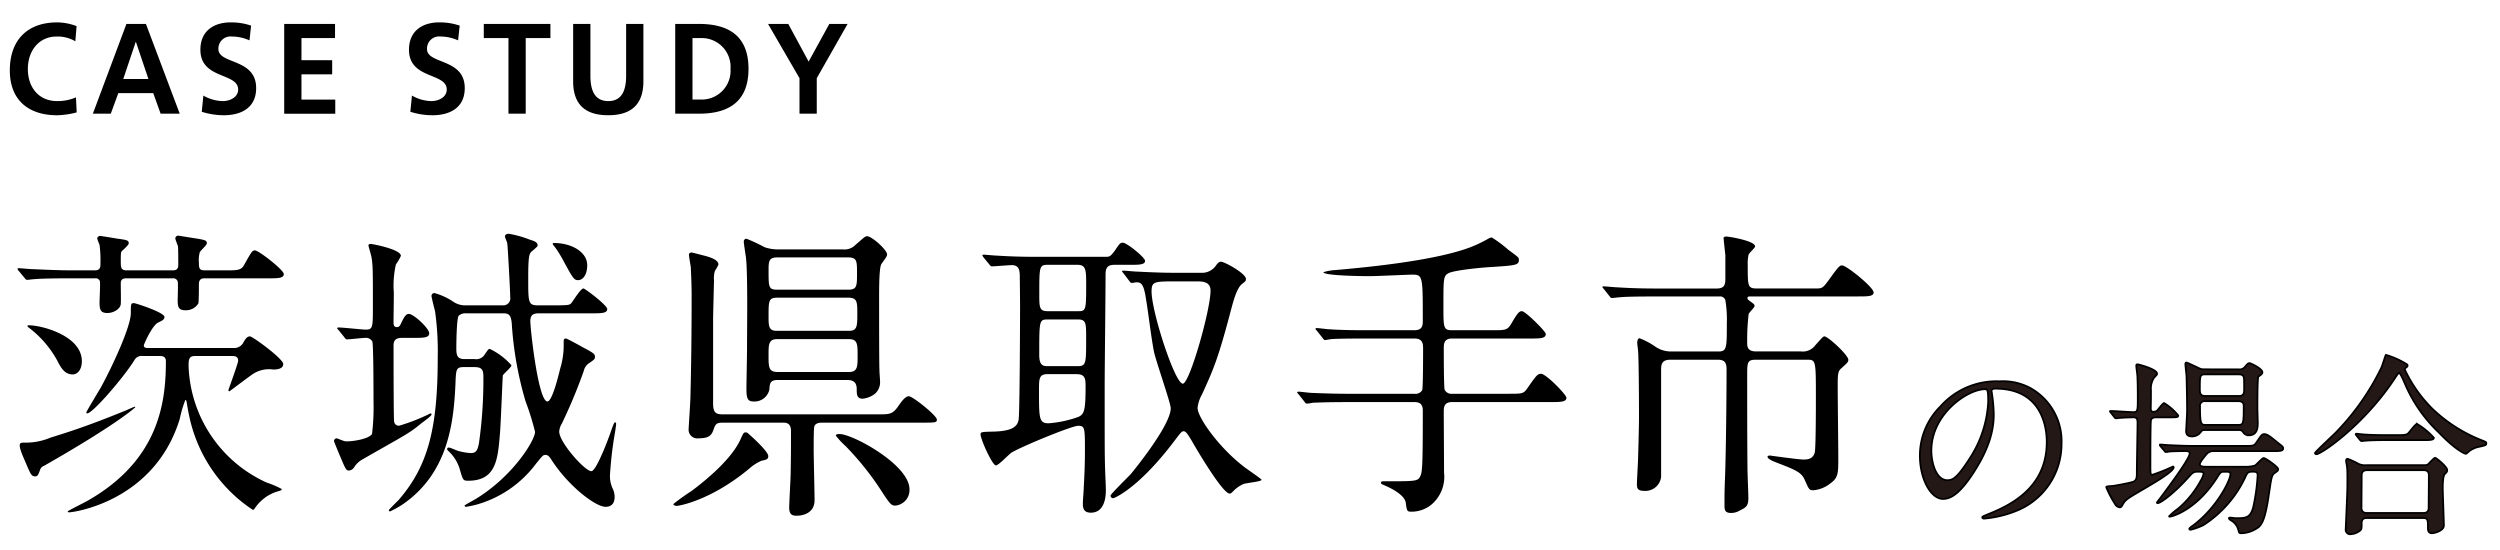
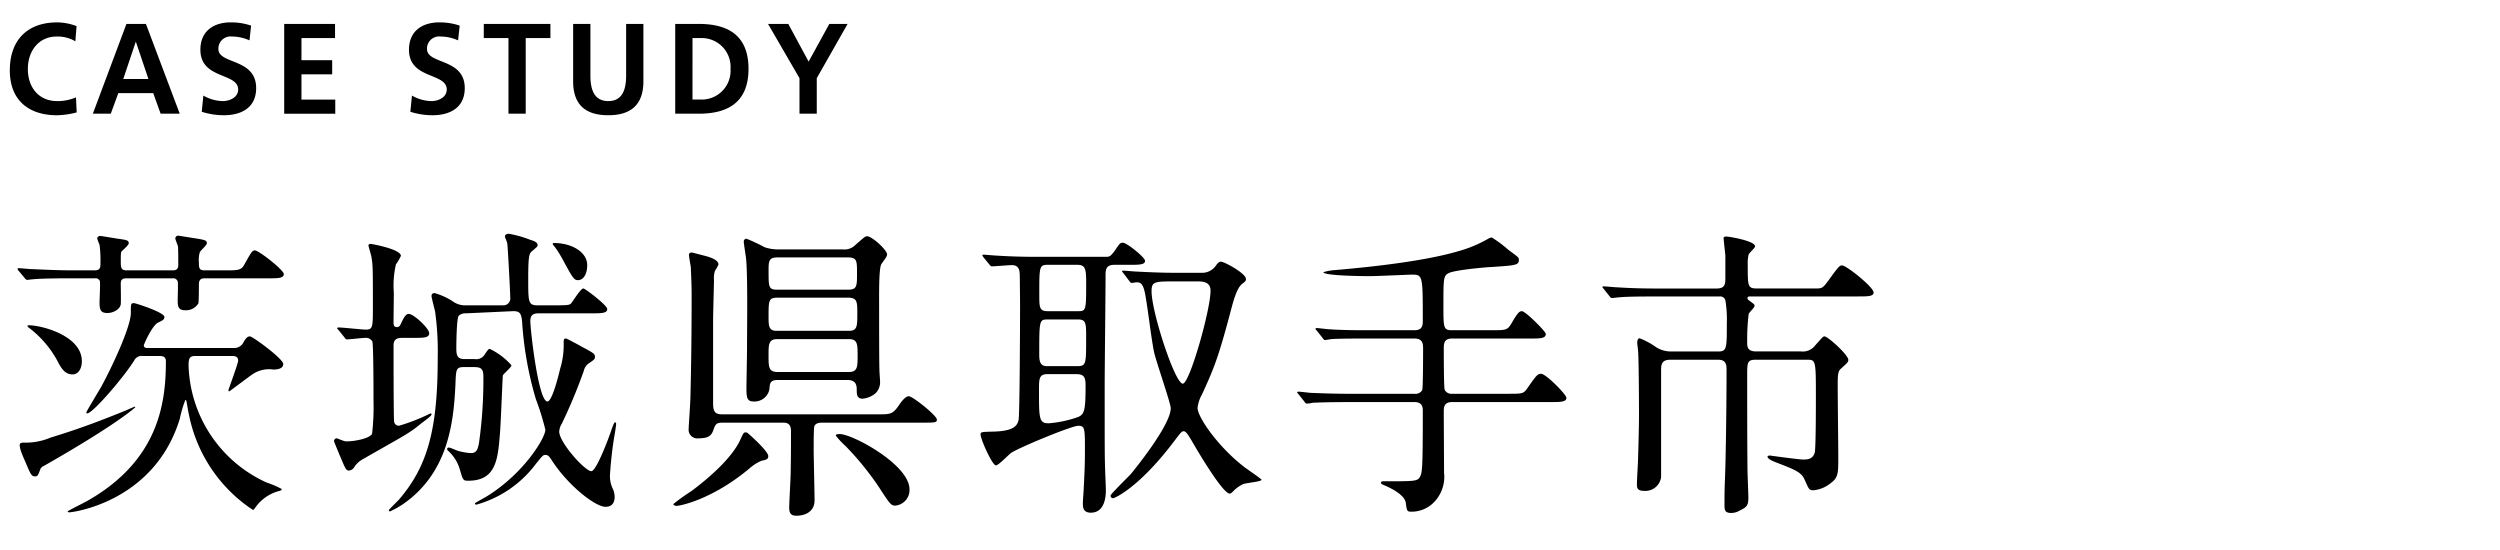
<svg xmlns="http://www.w3.org/2000/svg" data-name="レイヤー 1" width="350" height="77" viewBox="0 0 350 77">
-   <path d="M17.734 38.965c-.289 0-.826 0-.826.687 0 .473.042 2.537 0 2.924-.082.732-1.073 1.247-1.857 1.247-.99 0-1.114-.472-1.114-1.505 0-.472.124-2.666.041-2.966a.632.632 0 00-.7-.387H9.892c-3.633 0-4.788.086-5.2.129-.165 0-.743.086-.867.086-.165 0-.247-.086-.371-.258l-.826-.989a.444.444 0 01-.165-.3c0-.086.083-.086.165-.086.289 0 1.527.129 1.816.129 2.023.086 3.715.172 5.655.172h3.178c.785 0 .785-.474.785-.99a16.826 16.826 0 00-.124-2.58 8 8 0 01-.331-.9.413.413 0 01.413-.345c.165 0 2.188.345 2.477.388 1.238.172 1.527.215 1.527.644 0 .215-.578.732-.95 1.076-.123.129-.165.172-.165 1.376 0 .9 0 1.333.826 1.333h6.439c.247 0 .784 0 .784-.732 0-.515 0-2.192-.041-2.623-.041-.172-.372-.945-.372-1.117a.408.408 0 01.372-.388c.124 0 2.394.388 2.518.388 1.238.215 1.527.258 1.527.687 0 .258-.908 1.033-.991 1.248a3.978 3.978 0 00-.124 1.461c0 .732.042 1.076.784 1.076h2.89c1.692 0 2.229 0 2.641-.732 1.032-1.848 1.156-2.063 1.527-2.063.537 0 4.045 2.752 4.045 3.31 0 .6-.825.6-2.187.6H28.63c-.288 0-.784.043-.784.816 0 .215 0 2.58-.082 2.709a2.029 2.029 0 01-1.775.947c-.949 0-1.114-.387-1.114-1.376 0-.387.082-2.409 0-2.666a.644.644 0 00-.7-.43zm-14.446 23a8.851 8.851 0 003.755-.688c2.642-.817 5.449-1.719 10.608-3.827.207-.086 1.156-.516 1.2-.516a.091.091 0 01.083.086c0 .043-2.683 2.452-12.8 8.213a.849.849 0 00-.537.6c-.247.645-.33.86-.661.86-.536 0-.619-.215-1.4-2.064-.536-1.2-.949-2.236-.7-2.537.08-.123.369-.123.452-.123zm.743-16.426c1.816 0 7.429 1.462 7.429 5.031 0 1.2-.619 1.849-1.279 1.849-1.156 0-1.651-.945-2.188-1.978a14.486 14.486 0 00-4-4.6c-.124-.086-.165-.173-.124-.259a.243.243 0 01.162-.039zm15.932 4.3a1.139 1.139 0 00-1.156.6c-1.4 2.28-5.82 7.439-6.6 7.439a.136.136 0 01-.124-.129c0-.129 1.692-2.924 2.023-3.483 1.4-2.537 4.21-8.427 4.21-10.449 0-1.29 0-1.376.454-1.376.206 0 4.251 1.29 4.251 1.936 0 .387-.33.515-.867.773-.743.344-1.733 2.408-2.022 3.182 0 .388.372.388.5.388h12.043A1.45 1.45 0 0034 48.08c.331-.6.578-.988.991-.988.371 0 4.664 3.138 4.664 3.869s-.991.774-1.4.774a4.12 4.12 0 00-2.807.6c-.537.345-3.3 2.451-3.343 2.451-.124 0-.124-.129-.124-.172 0-.086 1.362-3.741 1.362-4.128 0-.644-.578-.644-.826-.644h-5.248c-.867 0-.867.6-.867 1.419a18.589 18.589 0 0010.937 16.3 13.294 13.294 0 012.105.9c0 .129-.123.215-.288.258a5.852 5.852 0 00-3.426 2.365c-.083.129-.207.3-.331.3a20.82 20.82 0 01-8.956-13.373c-.083-.3-.289-1.591-.33-1.806-.042-.129-.083-.215-.165-.215a17.087 17.087 0 00-.784 2.666c-3.55 11.567-14.9 13.071-15.479 13.071-.123 0-.206-.042-.206-.128s2.27-1.2 2.724-1.462C22.315 64.42 23.224 56.25 23.224 50.574c0-.73-.578-.73-.868-.73zm27.453-3.608c-.166-.171-.207-.214-.207-.257 0-.086.083-.129.166-.129.619 0 3.3.3 3.838.3.991 0 .991-.344.991-3.269 0-5.159 0-5.762-.206-6.923-.042-.258-.414-1.462-.414-1.591 0-.172.166-.215.331-.215.124 0 4.21.732 4.21 1.677a6.953 6.953 0 01-.7 1.2 13.182 13.182 0 00-.289 3.956c0 .646-.041 3.527-.041 4.128 0 .258 0 .689.454.689.289 0 .413-.13.578-.474.495-1.075.743-1.376 1.114-1.376.661 0 2.848 2.022 2.848 2.709 0 .646-.784.646-2.229.646h-1.4c-.578 0-1.362 0-1.362 1.031 0 1.333 0 10.363.082 10.707a.657.657 0 00.7.559 26.819 26.819 0 004.375-1.72c.083 0 .165.043.165.129 0 .258-1.279 1.118-1.527 1.333-1.651 1.376-2.394 1.677-8.172 4.988a3.219 3.219 0 00-1.156 1.118.957.957 0 01-.7.43c-.412 0-.495-.215-1.238-1.978-.041-.086-.867-2.064-.867-2.15a.4.4 0 01.372-.387c.082 0 .66.258.825.3a1.4 1.4 0 00.661.129c.743 0 2.971-.3 3.467-1.032a31.923 31.923 0 00.206-4.644c0-1.032 0-7.869-.165-8.3a1 1 0 00-.949-.515c-.372 0-2.27.214-2.6.214-.165 0-.247-.128-.371-.3zm17.831-2.365a1.376 1.376 0 00-1.032.344c-.289.345-.33 3.784-.33 4.6 0 1.032.206 1.461 1.155 1.461h1.4a1.385 1.385 0 001.445-.688c.454-.645.495-.731.7-.731a9.64 9.64 0 013.015 2.281c0 .3-1.073 1.161-1.2 1.419-.041.13-.289 6.924-.413 8.213-.289 3.526-.536 6.536-4.416 6.536-.743 0-.743-.043-1.2-1.591a5.554 5.554 0 00-1.568-2.537c-.166-.172-.207-.215-.207-.3s.041-.215.248-.215 1.114.43 1.32.473a7.955 7.955 0 001.775.3c.826 0 .949-.6 1.114-1.376a62.9 62.9 0 00.62-9.373c0-.99-.289-1.29-1.28-1.29H65c-1.156 0-1.156.257-1.238 2.407-.248 5.332-.991 12.427-7.388 16.813a12.771 12.771 0 01-1.774.988.181.181 0 01-.165-.172c0-.086 1.2-1.247 1.4-1.462 4.127-4.773 5.448-10.062 5.448-19.951a40.207 40.207 0 00-.371-6.408c-.083-.343-.5-1.977-.5-2.15a.4.4 0 01.413-.43 9.058 9.058 0 012.683 1.247 2.953 2.953 0 001.734.473h5.159a.967.967 0 001.032-1.117c0-.689-.33-6.923-.413-7.526 0-.171-.33-.86-.33-.989 0-.086.041-.387.536-.387a14.824 14.824 0 012.931.818c.7.215 1.114.387 1.114.816 0 .172-.371.431-.7.732-.454.343-.619.472-.619 3.87s0 3.783 1.362 3.783h2.27c2.022 0 2.146-.043 2.394-.3.247-.3 1.321-2.063 1.692-2.063.248 0 3.344 2.364 3.344 2.881 0 .6-.826.6-2.188.6h-7.302c-.7 0-1.279.086-1.279 1.075 0 1.162 1.114 11.266 2.394 11.266.66 0 1.527-3.525 1.775-4.558a11.236 11.236 0 00.5-3.612c0-.473 0-.644.33-.644.124 0 1.94.988 2.146 1.118 1.693.9 1.9 1.031 1.9 1.419 0 .343-.041.386-.867.945a1.772 1.772 0 00-.7 1.075 74.189 74.189 0 01-3.062 7.351 2.4 2.4 0 00-.371 1.118c0 1.505 3.59 5.547 4.5 5.547.7 0 2.476-4.73 2.848-5.891.082-.215.33-.946.453-.946.166 0 .166.172.166.215 0 .258-.207 1.506-.248 1.72a53.923 53.923 0 00-.619 5.547 4.215 4.215 0 00.454 1.935 2.824 2.824 0 01.206.989c0 .645-.206 1.419-1.279 1.419-1.4 0-5.16-2.881-7.512-6.493-.289-.473-.537-.774-.867-.774-.371 0-.413.086-1.362 1.247a15.635 15.635 0 01-8.338 5.719c-.454.129-1.4.3-1.444.3a.192.192 0 01-.207-.172c0-.086 1.486-.86 1.734-1.032 5.118-3.182 8.131-8.127 8.131-9.288a36.077 36.077 0 00-1.321-4.257 48.719 48.719 0 01-1.94-10.965c-.123-1.161-.413-1.376-1.238-1.376zm15.684-4.643c-.577 0-.743-.3-2.146-2.881a15.133 15.133 0 00-1.073-1.721c-.248-.3-.331-.387-.331-.473s.083-.128.165-.128c2.518 0 4.664 1.29 4.664 3.095 0 1.505-.701 2.108-1.279 2.108zm26.628 24.638c0 .43-.289.516-.95.645a6.219 6.219 0 00-1.733 1.118c-5.283 4.386-9.741 5.2-10.154 5.2-.247 0-.454-.129-.454-.258a28.105 28.105 0 012.518-1.806c2.311-1.72 5.7-4.6 6.893-7.267.413-.946.5-.946.619-.946s.206-.043.33.043 2.931 2.54 2.931 3.271zm-6.15-4.687c-.867 0-1.156 0-1.445.774-.289.86-.5 1.419-2.188 1.419a1.215 1.215 0 01-1.361-1.376c0-.344.247-3.784.247-4.514.165-6.365.165-12.384.165-14.277 0-.129 0-1.548-.123-3.87-.042-.258-.248-1.376-.248-1.634s.165-.343.371-.343c.124 0 1.362.343 1.734.429 1.032.258 2.022.646 2.022 1.247a4.932 4.932 0 01-.5.9 3.739 3.739 0 00-.124 1.333c0 .257-.124 4.686-.124 5.546v11.7c0 1.333.454 1.5 1.362 1.5h21.711c1.692 0 2.064 0 2.889-1.2.413-.6.949-1.333 1.445-1.333.537 0 3.921 2.709 3.921 3.267 0 .43-.207.43-2.27.43h-13.822c-.289 0-.949.043-1.073.559-.083.3-.083 2.279-.083 3.225 0 1.032.124 5.977.124 7.095 0 1.505-1.2 2.15-2.559 2.15-.743 0-.991-.344-.991-1.161 0-.688.207-4.171.207-4.945.041-2.493.041-3.1.041-5.762 0-1.161-.743-1.161-1.114-1.161zm7.512-5.977c-1.073 0-1.156.43-1.2 1.29a2.123 2.123 0 01-2.229 1.72c-.826 0-.991-.43-.991-1.763 0-.817.083-4.773.083-5.675 0-2.967.124-10.665-.165-12.815-.083-.558-.289-1.892-.289-2.106a.385.385 0 01.371-.43 24.712 24.712 0 012.559 1.2 5.952 5.952 0 002.023.3H118a2.149 2.149 0 001.775-.646c1.238-1.075 1.362-1.2 1.61-1.2.7 0 2.806 1.936 2.806 2.537 0 .3-.206.517-.784 1.333-.371.517-.33 4.042-.33 5.633 0 2.108 0 7.955.042 9.159 0 .43.082 1.29.082 1.548a2.16 2.16 0 01-.66 1.806 3.358 3.358 0 01-1.775.731c-.826 0-.826-.645-.826-1.376 0-1.247-.949-1.247-1.444-1.247zm9.823-12.641c1.238 0 1.238-.517 1.238-2.323 0-1.676 0-2.193-1.238-2.193H108.8c-1.2 0-1.2.6-1.2 1.893 0 2.235 0 2.623 1.2 2.623zm-9.865 1.118c-1.279 0-1.279.387-1.279 2.666 0 1.246 0 1.977 1.114 1.977h10.154c1.156 0 1.156-.688 1.156-2.408 0-1.634 0-2.235-1.28-2.235zm-.082 5.805c-1.2 0-1.2.773-1.2 2.235 0 1.678 0 2.365 1.279 2.365h9.989c1.2 0 1.2-.773 1.2-2.279 0-1.591 0-2.321-1.2-2.321zm18.533 21.026a2.184 2.184 0 01-1.982 2.279c-.619 0-.784-.258-2.352-2.666a40.549 40.549 0 00-4.623-5.676 10.717 10.717 0 01-1.362-1.462c0-.215.412-.215.536-.215 1.816 0 9.783 4.3 9.783 7.74zM137.7 36.04c-.083-.129-.165-.215-.165-.3 0-.043.082-.086.165-.086.289 0 1.527.129 1.816.129 2.023.129 3.715.172 5.655.172h9.529c.619 0 .743 0 1.4-.9.66-.99.743-1.075 1.114-1.075.537 0 3.095 2.063 3.095 2.537 0 .558-.866.558-2.187.558h-2.105c-1.114 0-1.238.6-1.238 1.419 0 2.451-.124 13.287-.124 15.481 0 8.427 0 9.33.041 11.007 0 .559.124 3.1.124 3.612 0 .559 0 3.181-2.105 3.181-1.115 0-1.115-.816-1.115-1.333 0-.343.125-1.848.125-2.149.082-1.548.165-3.139.165-5.2 0-3.139 0-3.483-.95-3.483-.866 0-8.007 2.924-9.369 3.784-.372.258-1.775 1.763-2.146 1.763-.5 0-2.147-3.655-2.147-4.343 0-.344.165-.344 1.651-.387 3.1-.043 3.508-.9 3.674-1.634.165-.86.206-14.361.206-16 0-.988-.041-4.042-.041-4.343-.042-.429 0-1.333-1.115-1.333-.371 0-2.476.172-2.765.172-.165 0-.247-.086-.371-.258zm8.915 16.34c-1.155 0-1.155.688-1.155 2.236 0 4 0 4.644 1.362 4.644a15.759 15.759 0 004.168-.9c.785-.387.991-.817.991-4.256 0-1.033-.041-1.721-1.238-1.721zm.124-15.308c-1.238 0-1.238.215-1.238 4.128 0 1.807 0 2.365 1.156 2.365h4.292c1.115 0 1.115-.171 1.115-4 0-1.977-.124-2.494-1.28-2.494zm4 14.191c1.321 0 1.321-.216 1.321-3.956 0-2.022 0-2.58-1.115-2.58h-4.251c-1.2 0-1.2.085-1.2 4.987 0 1.333.454 1.549 1.114 1.549zm6.561-12.987c-.165-.214-.207-.214-.207-.3s.083-.086.165-.086c.289 0 1.569.129 1.816.129 3.385.171 4.5.171 5.655.171h3.426a2.357 2.357 0 002.146-1.118c.289-.343.413-.429.661-.429.454 0 3.467 1.633 3.467 2.408 0 .3-.083.344-.578.73-.7.6-1.156 2.28-1.445 3.355-1.857 7.094-2.517 8.556-4.127 12.082a4.852 4.852 0 00-.619 1.892c0 1.29 2.889 5.461 6.521 8.256.372.3 2.435 1.677 2.435 1.806 0 .258-2.146.43-2.559.6a4.644 4.644 0 00-1.4.989c-.165.172-.33.344-.5.344-.95 0-4.334-5.676-5.366-7.482-.454-.73-.743-1.247-1.073-1.247-.289 0-.372.129-1.321 1.376-5.036 6.665-8.42 8-8.544 8a.354.354 0 01-.372-.387c0-.172 2.353-2.494 2.807-2.967.5-.6 5.614-6.879 5.614-9.245 0-.731-2.1-6.665-2.353-7.955-.413-2.106-.784-5.5-1.156-7.61-.289-1.85-.66-2.065-1.279-2.065-.083 0-.578.086-.66.086-.166 0-.249-.129-.372-.3zm7.388 1.119c-3.1 0-3.467 0-3.467 1.418 0 2.838 3.26 12.9 4.375 12.9.949 0 3.88-10.319 3.88-13.028 0-1.29-1.2-1.29-1.94-1.29zm44.17 6.836c1.981 0 2.187 0 2.766-.989.825-1.419 1.072-1.677 1.444-1.677.495 0 3.343 2.838 3.343 3.182 0 .646-.784.646-2.187.646h-10.938c-1.115 0-1.156.73-1.156 1.376 0 .515 0 5.546.124 5.8a1.056 1.056 0 001.073.559h7.8c1.94 0 2.146 0 2.642-.688 1.32-1.892 1.485-2.107 1.981-2.107.7 0 3.549 2.924 3.549 3.354 0 .6-.825.6-2.187.6h-13.785c-1.073 0-1.2.6-1.2 1.29 0 1.376.041 7.353.041 8.6a5.087 5.087 0 01-1.775 4.472 4.4 4.4 0 01-2.765.989c-.66 0-.66-.086-.825-1.29-.165-.946-1.651-1.849-3.1-2.451-.124-.043-.372-.172-.372-.3 0-.215.248-.215.372-.215 4.292 0 4.747 0 5.077-.6s.413-.989.413-9.2c0-.473 0-1.29-1.156-1.29h-9c-3.591 0-4.788.086-5.2.086a6 6 0 01-.866.129c-.166 0-.248-.129-.372-.3l-.784-.989c-.165-.172-.207-.215-.207-.258 0-.086.083-.129.166-.129.288 0 1.568.172 1.816.172 2.022.086 3.714.129 5.654.129h8.792a1.086 1.086 0 001.073-.516c.124-.258.124-5.289.124-5.847 0-.6-.041-1.376-1.2-1.376h-6.439c-3.591 0-4.788.043-5.2.086-.124 0-.743.128-.866.128-.165 0-.248-.128-.372-.3l-.784-.99c-.083-.086-.207-.214-.207-.257 0-.086.083-.129.166-.129.288 0 1.568.172 1.816.172 2.022.128 3.715.128 5.655.128h6.232c1.156 0 1.156-.774 1.156-1.333 0-6.278 0-6.45-1.486-6.45-.454 0-5.036.215-5.985.215-.661 0-6.439-.043-6.439-.559a7.261 7.261 0 011.692-.3c5.572-.474 14.2-1.419 18.863-3.183a18.857 18.857 0 002.6-1.246 1.179 1.179 0 01.413-.13 16.4 16.4 0 012.311 1.721c1.4 1.031 1.486 1.074 1.486 1.419 0 .73-.454.773-3.715.988-1.031.043-5.406.431-6.191.9-.66.387-.66.818-.66 4.558 0 3.054 0 3.4 1.2 3.4zm37.029 4.128c-1.28 0-1.28.344-1.28 2.237 0 4.171 0 8.857.041 13.071 0 .645.124 3.44.124 4 0 1.161-.247 1.333-1.279 1.849a2.3 2.3 0 01-1.115.3c-.908 0-.949-.429-.949-1.117 0-1.548 0-2.021.083-4.085.123-3.4.206-10.922.206-14.749 0-.688 0-1.5-1.156-1.5h-6.728c-1.279 0-1.279.774-1.279 1.548v14.872a2.215 2.215 0 01-2.394 1.935c-.991 0-.991-.473-.991-.989 0-.559.165-3.182.165-3.741.083-2.666.124-4.988.124-5.59 0-3.139-.041-8.3-.124-9.2 0-.215-.124-1.032-.124-1.2s.042-.644.331-.644a10.456 10.456 0 012.063 1.074 3.846 3.846 0 002.436.774h6.559c1.155 0 1.155-.515 1.155-3.913a16.308 16.308 0 00-.206-3.267.756.756 0 00-.825-.517h-8.957c-3.178 0-4.417.043-5.2.13-.124 0-.743.086-.867.086-.165 0-.247-.086-.371-.259l-.785-.988c-.165-.215-.206-.215-.206-.3 0-.043.083-.086.165-.086.289 0 1.569.13 1.816.13 2.023.129 3.715.172 5.655.172h8.337c1.156 0 1.239-.56 1.239-1.462v-3.191c-.041-.343-.248-2.278-.248-2.407 0-.216.289-.216.413-.216.33 0 4 .6 4 1.376 0 .216-.867.946-.909 1.161a5.426 5.426 0 00-.123 1.462c0 2.924 0 3.269 1.238 3.269h8.255c.867 0 .991 0 1.775-1.075 1.4-1.936 1.568-2.151 1.94-2.151.619 0 4.416 3.054 4.416 3.784 0 .559-.825.559-2.188.559h-14.851c-.5 0-.62 0-.62.259 0 .172.165.258.331.386.578.43.66.473.66.688s-.743.9-.826 1.118a30.806 30.806 0 00-.206 4c0 .517 0 1.247 1.239 1.247h6.273a2.188 2.188 0 002.023-.86c.99-1.117 1.114-1.246 1.279-1.246.5 0 3.344 2.622 3.344 3.267 0 .344-.124.43-1.074 1.29-.412.387-.412.99-.412 2.538s.082 8.47.082 9.846c0 2.193 0 2.838-1.073 3.612a4.429 4.429 0 01-2.394.989c-.619 0-.619-.086-1.238-1.462-.454-1.075-1.362-1.419-4.045-2.451-.413-.172-1.156-.473-1.156-.774 0-.129.165-.172.372-.172.247.043 4.045.559 4.623.559.619 0 1.321-.043 1.609-.946.165-.473.165-6.664.165-7.74 0-5.2 0-5.289-1.238-5.289zM10.737 15.736a11.725 11.725 0 01-2.747.4c-3.9 0-6.615-2.034-6.615-6.284 0-4.3 2.521-6.716 6.615-6.716a7.686 7.686 0 012.73.522l-.173 2.124a4.819 4.819 0 00-2.609-.666C5.451 5.113 3.9 7.094 3.9 9.669c0 2.557 1.521 4.483 4.094 4.483a6.477 6.477 0 002.643-.522zM17.7 3.349h2.729l4.733 12.568h-2.675l-1.036-2.881h-4.888l-1.054 2.881H13zm1.33 2.521H19l-1.744 5.186h3.523zm15.9-.217a6.048 6.048 0 00-2.453-.54 1.7 1.7 0 00-1.9 1.747c0 2.179 5.285 1.26 5.285 5.474 0 2.755-2.09 3.8-4.525 3.8a10.2 10.2 0 01-3.092-.487l.225-2.268a5.641 5.641 0 002.729.774c.915 0 2.142-.486 2.142-1.62 0-2.395-5.286-1.4-5.286-5.564 0-2.809 2.09-3.835 4.215-3.835a8.76 8.76 0 012.884.45zm4.858-2.304h7.117V5.33h-4.7v3.1h4.3v1.98h-4.3v3.53h4.732v1.98h-7.149zm24.345 2.304a6.048 6.048 0 00-2.453-.54 1.7 1.7 0 00-1.9 1.747c0 2.179 5.285 1.26 5.285 5.474 0 2.755-2.089 3.8-4.525 3.8a10.2 10.2 0 01-3.092-.487l.225-2.268a5.641 5.641 0 002.729.774c.915 0 2.142-.486 2.142-1.62 0-2.395-5.286-1.4-5.286-5.564 0-2.809 2.09-3.835 4.215-3.835a8.756 8.756 0 012.884.45zm7.052-.323H67.73V3.349h9.328V5.33H73.6v10.587h-2.415zm9.055-1.981h2.418v7.256c0 2.143.656 3.547 2.5 3.547s2.5-1.4 2.5-3.547V3.349h2.418v8.031c0 3.366-1.83 4.753-4.922 4.753s-4.914-1.387-4.914-4.753zm14.29 0h3.3c3.7 0 6.961 1.3 6.961 6.284s-3.265 6.284-6.961 6.284h-3.3zm2.419 10.588H98.3a4.033 4.033 0 003.973-4.3A4.032 4.032 0 0098.3 5.33h-1.351zm14.981-2.99l-4.405-7.6h2.833l2.85 5.276 2.9-5.276h2.557l-4.318 7.6v4.97h-2.417z" />
-   <path d="M278.816 54.786c0 .081.052.189.052.3a21.469 21.469 0 01.259 2.914c0 1.809-.388 4.318-2.67 7.909-2.074 3.293-3.4 3.941-4.433 3.941-1.711 0-3.24-2.781-3.24-6.074a9.715 9.715 0 012.877-6.882 10.488 10.488 0 018.27-3.51 8.166 8.166 0 014.174.864 8.51 8.51 0 014.511 7.855 10.062 10.062 0 01-6.533 9.5 15.41 15.41 0 01-4.3 1c-.1 0-.259-.027-.259-.189 0-.081.052-.108.7-.378 2.7-1.106 8.322-3.428 8.322-10.149 0-1.053-.1-7.477-7.181-7.477-.523-.002-.549.214-.549.376zm-8.425 8.286c0 1.755.674 4.157 2.255 4.157.752 0 1.375-.324 3.163-3.13a15.871 15.871 0 002.541-7.856c0-1.619-.1-1.754-.441-1.754-2.463 0-7.518 3.482-7.518 8.583zm25.141-5.29c-.1-.136-.129-.136-.129-.189s.052-.054.1-.054c.493 0 2.7.162 3.163.162.623 0 .623-.216.623-2.052 0-.485 0-1.862-.052-2.942 0-.243-.156-1.269-.156-1.484 0-.162.026-.216.208-.216.025 0 2.7.647 2.7 1.322 0 .109-.026.135-.415.54a2.707 2.707 0 00-.441 1.728c0 .945 0 1.458-.026 2.483 0 .432.052.566.389.566a.68.68 0 00.57-.242c.13-.134.727-.971.908-.971a7.551 7.551 0 011.97 1.727c0 .27-.13.27-1.374.27h-1.737c-.311 0-.622.081-.7.405-.078.269-.078 5.4-.078 6.208 0 1.3 0 1.431.259 1.431a23.917 23.917 0 002.9-1.162.113.113 0 01.1.109c0 .863-5.5 3.671-6.455 4.427a2.186 2.186 0 00-.675.783c-.051.107-.207.4-.388.4a.849.849 0 01-.7-.485 14.7 14.7 0 01-1.219-2.321c0-.136.1-.136.908-.19.259-.027 2.2-.378 2.8-.566.571-.162.571-.73.571-1.189 0-1.133.1-6.127.1-7.126 0-.459-.1-.728-.571-.728-.026 0-1.27.027-1.892.081-.078 0-.467.053-.545.053-.1 0-.155-.053-.233-.162zm6.948 4.7c-.1-.135-.1-.135-.1-.189s.026-.055.1-.055c.156 0 .959.081 1.141.081 1.27.055 2.333.109 3.551.109h7.052c1.218 0 1.348 0 1.659-.459.726-1.08.8-1.188 1.115-1.188.415 0 .8.3 1.944 1.242.622.486.7.54.7.755 0 .378-.519.378-1.374.378h-8.348a1.243 1.243 0 00-.933.352c-.1.107-1.011 1.16-1.011 1.484 0 .351.57.351.908.351h5.34a4.449 4.449 0 001.452-.162c.233-.108 1.011-1.053 1.244-1.053.26 0 2.022 1.242 2.022 1.539 0 .216-.051.243-.466.54-.441.323-.467.567-.8 2.78-.466 3.266-.856 4.184-1.4 4.75a4.215 4.215 0 01-2.437.918c-.337 0-.363-.027-.466-.459a2.124 2.124 0 00-.96-1.3c-.052-.026-.363-.215-.363-.323s.13-.108.182-.108c.129 0 .648.081.751.081 1.4 0 2.049 0 2.463-1.512a27.7 27.7 0 00.623-4.48c0-.513-.259-.513-.752-.513-.57 0-.7.107-1.037.891a16.071 16.071 0 01-5.807 6.586 9.6 9.6 0 01-1.763.648c-.078 0-.207-.027-.207-.136 0-.081.311-.323.44-.4 3.422-2.511 5.315-6.425 5.315-7.234 0-.351-.208-.351-.881-.351-.467 0-.519.081-1.012.863-2.851 4.454-6.222 5.426-6.636 5.426a.057.057 0 01-.052-.054 9.908 9.908 0 011.27-1.08 13.532 13.532 0 003.137-3.886 3 3 0 00.415-.972c0-.3-.26-.3-.856-.3-.57 0-.726.188-1.218.729-1.867 2.105-3.889 3.67-4.356 3.67-.051 0-.1-.026-.1-.081a4.905 4.905 0 01.363-.485c3.007-4.022 4.225-5.912 4.225-6.4 0-.325-.467-.325-.622-.325-.57 0-1.633.028-2.152.054a4.117 4.117 0 01-.57.081c-.078 0-.129-.081-.207-.188zm10.966-10.77a.914.914 0 00.8-.3c.441-.514.493-.567.7-.567.181 0 1.789.783 1.789 1.268 0 .19-.156.3-.234.378-.026.028-.311.216-.337.243-.129.216-.129 3.78-.129 4.4 0 .3.052 1.755.052 2.079 0 .513 0 1.727-1.245 1.727a.887.887 0 01-.7-.3c-.259-.352-.337-.433-.726-.433h-4.614c-.493 0-.519.027-.778.378a1.482 1.482 0 01-1.167.513c-.466 0-.8-.189-.8-.729 0-.107.1-1.809.13-2.618.025-.756-.052-4.481-.078-5.155-.027-.271-.156-1.486-.156-1.647 0-.055.026-.189.156-.189.1 0 .985.431 1.115.486.777.351.829.459 1.347.459zm-4.718.7c-.752 0-.752.216-.752 2.133 0 .647.182.891.778.891h4.666c.389 0 .7-.081.752-.648.026-.243 0-1.349 0-1.62 0-.675-.337-.756-.777-.756zm0 3.752a.639.639 0 00-.726.73c0 2.59.156 2.59.83 2.59h4.537c.7 0 .752-.162.752-2.59 0-.244 0-.73-.752-.73zm28.279-5.13a.208.208 0 01.052.135c0 .162-.078.188-.286.351a.247.247 0 00-.1.215 19.023 19.023 0 004.044 5.669 21.222 21.222 0 006.533 4.157c.83.324.83.324.83.513 0 .242-.1.27-.908.458a3.305 3.305 0 00-1.633.756c-.1.108-.233.243-.337.243s-1.348-.459-3.759-2.969a20.586 20.586 0 01-4.874-7.125c-.155-.352-.544-1.215-.674-1.215s-.181.081-.7.863c-4.277 6.451-10.214 10.5-10.888 10.5-.13 0-.207-.08-.207-.161 0-.136 2.514-2.457 2.981-2.943a34.728 34.728 0 006.325-9.043c.13-.269.545-1.7.622-1.753a11.578 11.578 0 012.979 1.349zm2.333 14.09a1.082 1.082 0 00.571-.108c.155-.135.829-.917 1.01-.917.156 0 1.685 1.241 1.685 1.7 0 .243-.077.324-.336.566s-.286 1.458-.286 1.864c0 .835.156 4.588.156 5.343 0 .73-1.3 1.08-1.659 1.08-.57 0-.57-.512-.57-.7 0-1.133 0-1.43-.675-1.43h-7.829c-.259 0-.778 0-.778.729s0 .81-.181 1a2.335 2.335 0 01-1.374.54.624.624 0 01-.674-.7c0-.162.233-5.129.233-6.1 0-.567.026-2.132-.051-2.618 0-.108-.13-.729-.13-.837 0-.081 0-.3.233-.3a12.988 12.988 0 011.556.729 2.271 2.271 0 001.063.162zm-3.733-4.211c.933 0 1.245 0 1.53-.243.207-.189 1.01-1.322 1.244-1.322a9.946 9.946 0 012.359 1.943c0 .324-.622.324-1.4.324h-4.874c-1.841 0-2.54.027-3.292.081-.078 0-.467.054-.545.054s-.129-.054-.233-.162l-.493-.621c-.1-.108-.1-.135-.1-.189 0-.027.026-.053.077-.053.182 0 .986.107 1.142.107 1.27.081 2.358.081 3.577.081zm3.655 10.905c.752 0 .752-.512.752-.837 0-.674.026-3.7.026-4.319 0-.323 0-.836-.726-.836h-7.881c-.752 0-.8.432-.8.836 0 .675-.025 3.7-.025 4.319 0 .351.025.837.777.837z" fill="#231815" stroke="#000" stroke-miterlimit="10" stroke-width=".25" />
+   <path d="M17.734 38.965c-.289 0-.826 0-.826.687 0 .473.042 2.537 0 2.924-.082.732-1.073 1.247-1.857 1.247-.99 0-1.114-.472-1.114-1.505 0-.472.124-2.666.041-2.966a.632.632 0 00-.7-.387H9.892c-3.633 0-4.788.086-5.2.129-.165 0-.743.086-.867.086-.165 0-.247-.086-.371-.258l-.826-.989a.444.444 0 01-.165-.3c0-.086.083-.086.165-.086.289 0 1.527.129 1.816.129 2.023.086 3.715.172 5.655.172h3.178c.785 0 .785-.474.785-.99a16.826 16.826 0 00-.124-2.58 8 8 0 01-.331-.9.413.413 0 01.413-.345c.165 0 2.188.345 2.477.388 1.238.172 1.527.215 1.527.644 0 .215-.578.732-.95 1.076-.123.129-.165.172-.165 1.376 0 .9 0 1.333.826 1.333h6.439c.247 0 .784 0 .784-.732 0-.515 0-2.192-.041-2.623-.041-.172-.372-.945-.372-1.117a.408.408 0 01.372-.388c.124 0 2.394.388 2.518.388 1.238.215 1.527.258 1.527.687 0 .258-.908 1.033-.991 1.248a3.978 3.978 0 00-.124 1.461c0 .732.042 1.076.784 1.076h2.89c1.692 0 2.229 0 2.641-.732 1.032-1.848 1.156-2.063 1.527-2.063.537 0 4.045 2.752 4.045 3.31 0 .6-.825.6-2.187.6H28.63c-.288 0-.784.043-.784.816 0 .215 0 2.58-.082 2.709a2.029 2.029 0 01-1.775.947c-.949 0-1.114-.387-1.114-1.376 0-.387.082-2.409 0-2.666a.644.644 0 00-.7-.43zm-14.446 23a8.851 8.851 0 003.755-.688c2.642-.817 5.449-1.719 10.608-3.827.207-.086 1.156-.516 1.2-.516a.091.091 0 01.083.086c0 .043-2.683 2.452-12.8 8.213a.849.849 0 00-.537.6c-.247.645-.33.86-.661.86-.536 0-.619-.215-1.4-2.064-.536-1.2-.949-2.236-.7-2.537.08-.123.369-.123.452-.123zm.743-16.426c1.816 0 7.429 1.462 7.429 5.031 0 1.2-.619 1.849-1.279 1.849-1.156 0-1.651-.945-2.188-1.978a14.486 14.486 0 00-4-4.6c-.124-.086-.165-.173-.124-.259a.243.243 0 01.162-.039zm15.932 4.3a1.139 1.139 0 00-1.156.6c-1.4 2.28-5.82 7.439-6.6 7.439a.136.136 0 01-.124-.129c0-.129 1.692-2.924 2.023-3.483 1.4-2.537 4.21-8.427 4.21-10.449 0-1.29 0-1.376.454-1.376.206 0 4.251 1.29 4.251 1.936 0 .387-.33.515-.867.773-.743.344-1.733 2.408-2.022 3.182 0 .388.372.388.5.388h12.043A1.45 1.45 0 0034 48.08c.331-.6.578-.988.991-.988.371 0 4.664 3.138 4.664 3.869s-.991.774-1.4.774a4.12 4.12 0 00-2.807.6c-.537.345-3.3 2.451-3.343 2.451-.124 0-.124-.129-.124-.172 0-.086 1.362-3.741 1.362-4.128 0-.644-.578-.644-.826-.644h-5.248c-.867 0-.867.6-.867 1.419a18.589 18.589 0 0010.937 16.3 13.294 13.294 0 012.105.9c0 .129-.123.215-.288.258a5.852 5.852 0 00-3.426 2.365c-.083.129-.207.3-.331.3a20.82 20.82 0 01-8.956-13.373c-.083-.3-.289-1.591-.33-1.806-.042-.129-.083-.215-.165-.215a17.087 17.087 0 00-.784 2.666c-3.55 11.567-14.9 13.071-15.479 13.071-.123 0-.206-.042-.206-.128s2.27-1.2 2.724-1.462C22.315 64.42 23.224 56.25 23.224 50.574c0-.73-.578-.73-.868-.73zm27.453-3.608c-.166-.171-.207-.214-.207-.257 0-.086.083-.129.166-.129.619 0 3.3.3 3.838.3.991 0 .991-.344.991-3.269 0-5.159 0-5.762-.206-6.923-.042-.258-.414-1.462-.414-1.591 0-.172.166-.215.331-.215.124 0 4.21.732 4.21 1.677a6.953 6.953 0 01-.7 1.2 13.182 13.182 0 00-.289 3.956c0 .646-.041 3.527-.041 4.128 0 .258 0 .689.454.689.289 0 .413-.13.578-.474.495-1.075.743-1.376 1.114-1.376.661 0 2.848 2.022 2.848 2.709 0 .646-.784.646-2.229.646h-1.4c-.578 0-1.362 0-1.362 1.031 0 1.333 0 10.363.082 10.707a.657.657 0 00.7.559 26.819 26.819 0 004.375-1.72c.083 0 .165.043.165.129 0 .258-1.279 1.118-1.527 1.333-1.651 1.376-2.394 1.677-8.172 4.988a3.219 3.219 0 00-1.156 1.118.957.957 0 01-.7.43c-.412 0-.495-.215-1.238-1.978-.041-.086-.867-2.064-.867-2.15a.4.4 0 01.372-.387c.082 0 .66.258.825.3a1.4 1.4 0 00.661.129c.743 0 2.971-.3 3.467-1.032a31.923 31.923 0 00.206-4.644c0-1.032 0-7.869-.165-8.3a1 1 0 00-.949-.515c-.372 0-2.27.214-2.6.214-.165 0-.247-.128-.371-.3zm17.831-2.365a1.376 1.376 0 00-1.032.344c-.289.345-.33 3.784-.33 4.6 0 1.032.206 1.461 1.155 1.461h1.4a1.385 1.385 0 001.445-.688c.454-.645.495-.731.7-.731a9.64 9.64 0 013.015 2.281c0 .3-1.073 1.161-1.2 1.419-.041.13-.289 6.924-.413 8.213-.289 3.526-.536 6.536-4.416 6.536-.743 0-.743-.043-1.2-1.591a5.554 5.554 0 00-1.568-2.537c-.166-.172-.207-.215-.207-.3s.041-.215.248-.215 1.114.43 1.32.473a7.955 7.955 0 001.775.3c.826 0 .949-.6 1.114-1.376a62.9 62.9 0 00.62-9.373c0-.99-.289-1.29-1.28-1.29H65c-1.156 0-1.156.257-1.238 2.407-.248 5.332-.991 12.427-7.388 16.813a12.771 12.771 0 01-1.774.988.181.181 0 01-.165-.172c0-.086 1.2-1.247 1.4-1.462 4.127-4.773 5.448-10.062 5.448-19.951a40.207 40.207 0 00-.371-6.408c-.083-.343-.5-1.977-.5-2.15a.4.4 0 01.413-.43 9.058 9.058 0 012.683 1.247 2.953 2.953 0 001.734.473h5.159a.967.967 0 001.032-1.117c0-.689-.33-6.923-.413-7.526 0-.171-.33-.86-.33-.989 0-.086.041-.387.536-.387a14.824 14.824 0 012.931.818c.7.215 1.114.387 1.114.816 0 .172-.371.431-.7.732-.454.343-.619.472-.619 3.87s0 3.783 1.362 3.783h2.27c2.022 0 2.146-.043 2.394-.3.247-.3 1.321-2.063 1.692-2.063.248 0 3.344 2.364 3.344 2.881 0 .6-.826.6-2.188.6h-7.302c-.7 0-1.279.086-1.279 1.075 0 1.162 1.114 11.266 2.394 11.266.66 0 1.527-3.525 1.775-4.558a11.236 11.236 0 00.5-3.612c0-.473 0-.644.33-.644.124 0 1.94.988 2.146 1.118 1.693.9 1.9 1.031 1.9 1.419 0 .343-.041.386-.867.945a1.772 1.772 0 00-.7 1.075 74.189 74.189 0 01-3.062 7.351 2.4 2.4 0 00-.371 1.118c0 1.505 3.59 5.547 4.5 5.547.7 0 2.476-4.73 2.848-5.891.082-.215.33-.946.453-.946.166 0 .166.172.166.215 0 .258-.207 1.506-.248 1.72a53.923 53.923 0 00-.619 5.547 4.215 4.215 0 00.454 1.935 2.824 2.824 0 01.206.989c0 .645-.206 1.419-1.279 1.419-1.4 0-5.16-2.881-7.512-6.493-.289-.473-.537-.774-.867-.774-.371 0-.413.086-1.362 1.247a15.635 15.635 0 01-8.338 5.719a.192.192 0 01-.207-.172c0-.086 1.486-.86 1.734-1.032 5.118-3.182 8.131-8.127 8.131-9.288a36.077 36.077 0 00-1.321-4.257 48.719 48.719 0 01-1.94-10.965c-.123-1.161-.413-1.376-1.238-1.376zm15.684-4.643c-.577 0-.743-.3-2.146-2.881a15.133 15.133 0 00-1.073-1.721c-.248-.3-.331-.387-.331-.473s.083-.128.165-.128c2.518 0 4.664 1.29 4.664 3.095 0 1.505-.701 2.108-1.279 2.108zm26.628 24.638c0 .43-.289.516-.95.645a6.219 6.219 0 00-1.733 1.118c-5.283 4.386-9.741 5.2-10.154 5.2-.247 0-.454-.129-.454-.258a28.105 28.105 0 012.518-1.806c2.311-1.72 5.7-4.6 6.893-7.267.413-.946.5-.946.619-.946s.206-.043.33.043 2.931 2.54 2.931 3.271zm-6.15-4.687c-.867 0-1.156 0-1.445.774-.289.86-.5 1.419-2.188 1.419a1.215 1.215 0 01-1.361-1.376c0-.344.247-3.784.247-4.514.165-6.365.165-12.384.165-14.277 0-.129 0-1.548-.123-3.87-.042-.258-.248-1.376-.248-1.634s.165-.343.371-.343c.124 0 1.362.343 1.734.429 1.032.258 2.022.646 2.022 1.247a4.932 4.932 0 01-.5.9 3.739 3.739 0 00-.124 1.333c0 .257-.124 4.686-.124 5.546v11.7c0 1.333.454 1.5 1.362 1.5h21.711c1.692 0 2.064 0 2.889-1.2.413-.6.949-1.333 1.445-1.333.537 0 3.921 2.709 3.921 3.267 0 .43-.207.43-2.27.43h-13.822c-.289 0-.949.043-1.073.559-.083.3-.083 2.279-.083 3.225 0 1.032.124 5.977.124 7.095 0 1.505-1.2 2.15-2.559 2.15-.743 0-.991-.344-.991-1.161 0-.688.207-4.171.207-4.945.041-2.493.041-3.1.041-5.762 0-1.161-.743-1.161-1.114-1.161zm7.512-5.977c-1.073 0-1.156.43-1.2 1.29a2.123 2.123 0 01-2.229 1.72c-.826 0-.991-.43-.991-1.763 0-.817.083-4.773.083-5.675 0-2.967.124-10.665-.165-12.815-.083-.558-.289-1.892-.289-2.106a.385.385 0 01.371-.43 24.712 24.712 0 012.559 1.2 5.952 5.952 0 002.023.3H118a2.149 2.149 0 001.775-.646c1.238-1.075 1.362-1.2 1.61-1.2.7 0 2.806 1.936 2.806 2.537 0 .3-.206.517-.784 1.333-.371.517-.33 4.042-.33 5.633 0 2.108 0 7.955.042 9.159 0 .43.082 1.29.082 1.548a2.16 2.16 0 01-.66 1.806 3.358 3.358 0 01-1.775.731c-.826 0-.826-.645-.826-1.376 0-1.247-.949-1.247-1.444-1.247zm9.823-12.641c1.238 0 1.238-.517 1.238-2.323 0-1.676 0-2.193-1.238-2.193H108.8c-1.2 0-1.2.6-1.2 1.893 0 2.235 0 2.623 1.2 2.623zm-9.865 1.118c-1.279 0-1.279.387-1.279 2.666 0 1.246 0 1.977 1.114 1.977h10.154c1.156 0 1.156-.688 1.156-2.408 0-1.634 0-2.235-1.28-2.235zm-.082 5.805c-1.2 0-1.2.773-1.2 2.235 0 1.678 0 2.365 1.279 2.365h9.989c1.2 0 1.2-.773 1.2-2.279 0-1.591 0-2.321-1.2-2.321zm18.533 21.026a2.184 2.184 0 01-1.982 2.279c-.619 0-.784-.258-2.352-2.666a40.549 40.549 0 00-4.623-5.676 10.717 10.717 0 01-1.362-1.462c0-.215.412-.215.536-.215 1.816 0 9.783 4.3 9.783 7.74zM137.7 36.04c-.083-.129-.165-.215-.165-.3 0-.043.082-.086.165-.086.289 0 1.527.129 1.816.129 2.023.129 3.715.172 5.655.172h9.529c.619 0 .743 0 1.4-.9.66-.99.743-1.075 1.114-1.075.537 0 3.095 2.063 3.095 2.537 0 .558-.866.558-2.187.558h-2.105c-1.114 0-1.238.6-1.238 1.419 0 2.451-.124 13.287-.124 15.481 0 8.427 0 9.33.041 11.007 0 .559.124 3.1.124 3.612 0 .559 0 3.181-2.105 3.181-1.115 0-1.115-.816-1.115-1.333 0-.343.125-1.848.125-2.149.082-1.548.165-3.139.165-5.2 0-3.139 0-3.483-.95-3.483-.866 0-8.007 2.924-9.369 3.784-.372.258-1.775 1.763-2.146 1.763-.5 0-2.147-3.655-2.147-4.343 0-.344.165-.344 1.651-.387 3.1-.043 3.508-.9 3.674-1.634.165-.86.206-14.361.206-16 0-.988-.041-4.042-.041-4.343-.042-.429 0-1.333-1.115-1.333-.371 0-2.476.172-2.765.172-.165 0-.247-.086-.371-.258zm8.915 16.34c-1.155 0-1.155.688-1.155 2.236 0 4 0 4.644 1.362 4.644a15.759 15.759 0 004.168-.9c.785-.387.991-.817.991-4.256 0-1.033-.041-1.721-1.238-1.721zm.124-15.308c-1.238 0-1.238.215-1.238 4.128 0 1.807 0 2.365 1.156 2.365h4.292c1.115 0 1.115-.171 1.115-4 0-1.977-.124-2.494-1.28-2.494zm4 14.191c1.321 0 1.321-.216 1.321-3.956 0-2.022 0-2.58-1.115-2.58h-4.251c-1.2 0-1.2.085-1.2 4.987 0 1.333.454 1.549 1.114 1.549zm6.561-12.987c-.165-.214-.207-.214-.207-.3s.083-.086.165-.086c.289 0 1.569.129 1.816.129 3.385.171 4.5.171 5.655.171h3.426a2.357 2.357 0 002.146-1.118c.289-.343.413-.429.661-.429.454 0 3.467 1.633 3.467 2.408 0 .3-.083.344-.578.73-.7.6-1.156 2.28-1.445 3.355-1.857 7.094-2.517 8.556-4.127 12.082a4.852 4.852 0 00-.619 1.892c0 1.29 2.889 5.461 6.521 8.256.372.3 2.435 1.677 2.435 1.806 0 .258-2.146.43-2.559.6a4.644 4.644 0 00-1.4.989c-.165.172-.33.344-.5.344-.95 0-4.334-5.676-5.366-7.482-.454-.73-.743-1.247-1.073-1.247-.289 0-.372.129-1.321 1.376-5.036 6.665-8.42 8-8.544 8a.354.354 0 01-.372-.387c0-.172 2.353-2.494 2.807-2.967.5-.6 5.614-6.879 5.614-9.245 0-.731-2.1-6.665-2.353-7.955-.413-2.106-.784-5.5-1.156-7.61-.289-1.85-.66-2.065-1.279-2.065-.083 0-.578.086-.66.086-.166 0-.249-.129-.372-.3zm7.388 1.119c-3.1 0-3.467 0-3.467 1.418 0 2.838 3.26 12.9 4.375 12.9.949 0 3.88-10.319 3.88-13.028 0-1.29-1.2-1.29-1.94-1.29zm44.17 6.836c1.981 0 2.187 0 2.766-.989.825-1.419 1.072-1.677 1.444-1.677.495 0 3.343 2.838 3.343 3.182 0 .646-.784.646-2.187.646h-10.938c-1.115 0-1.156.73-1.156 1.376 0 .515 0 5.546.124 5.8a1.056 1.056 0 001.073.559h7.8c1.94 0 2.146 0 2.642-.688 1.32-1.892 1.485-2.107 1.981-2.107.7 0 3.549 2.924 3.549 3.354 0 .6-.825.6-2.187.6h-13.785c-1.073 0-1.2.6-1.2 1.29 0 1.376.041 7.353.041 8.6a5.087 5.087 0 01-1.775 4.472 4.4 4.4 0 01-2.765.989c-.66 0-.66-.086-.825-1.29-.165-.946-1.651-1.849-3.1-2.451-.124-.043-.372-.172-.372-.3 0-.215.248-.215.372-.215 4.292 0 4.747 0 5.077-.6s.413-.989.413-9.2c0-.473 0-1.29-1.156-1.29h-9c-3.591 0-4.788.086-5.2.086a6 6 0 01-.866.129c-.166 0-.248-.129-.372-.3l-.784-.989c-.165-.172-.207-.215-.207-.258 0-.086.083-.129.166-.129.288 0 1.568.172 1.816.172 2.022.086 3.714.129 5.654.129h8.792a1.086 1.086 0 001.073-.516c.124-.258.124-5.289.124-5.847 0-.6-.041-1.376-1.2-1.376h-6.439c-3.591 0-4.788.043-5.2.086-.124 0-.743.128-.866.128-.165 0-.248-.128-.372-.3l-.784-.99c-.083-.086-.207-.214-.207-.257 0-.086.083-.129.166-.129.288 0 1.568.172 1.816.172 2.022.128 3.715.128 5.655.128h6.232c1.156 0 1.156-.774 1.156-1.333 0-6.278 0-6.45-1.486-6.45-.454 0-5.036.215-5.985.215-.661 0-6.439-.043-6.439-.559a7.261 7.261 0 011.692-.3c5.572-.474 14.2-1.419 18.863-3.183a18.857 18.857 0 002.6-1.246 1.179 1.179 0 01.413-.13 16.4 16.4 0 012.311 1.721c1.4 1.031 1.486 1.074 1.486 1.419 0 .73-.454.773-3.715.988-1.031.043-5.406.431-6.191.9-.66.387-.66.818-.66 4.558 0 3.054 0 3.4 1.2 3.4zm37.029 4.128c-1.28 0-1.28.344-1.28 2.237 0 4.171 0 8.857.041 13.071 0 .645.124 3.44.124 4 0 1.161-.247 1.333-1.279 1.849a2.3 2.3 0 01-1.115.3c-.908 0-.949-.429-.949-1.117 0-1.548 0-2.021.083-4.085.123-3.4.206-10.922.206-14.749 0-.688 0-1.5-1.156-1.5h-6.728c-1.279 0-1.279.774-1.279 1.548v14.872a2.215 2.215 0 01-2.394 1.935c-.991 0-.991-.473-.991-.989 0-.559.165-3.182.165-3.741.083-2.666.124-4.988.124-5.59 0-3.139-.041-8.3-.124-9.2 0-.215-.124-1.032-.124-1.2s.042-.644.331-.644a10.456 10.456 0 012.063 1.074 3.846 3.846 0 002.436.774h6.559c1.155 0 1.155-.515 1.155-3.913a16.308 16.308 0 00-.206-3.267.756.756 0 00-.825-.517h-8.957c-3.178 0-4.417.043-5.2.13-.124 0-.743.086-.867.086-.165 0-.247-.086-.371-.259l-.785-.988c-.165-.215-.206-.215-.206-.3 0-.043.083-.086.165-.086.289 0 1.569.13 1.816.13 2.023.129 3.715.172 5.655.172h8.337c1.156 0 1.239-.56 1.239-1.462v-3.191c-.041-.343-.248-2.278-.248-2.407 0-.216.289-.216.413-.216.33 0 4 .6 4 1.376 0 .216-.867.946-.909 1.161a5.426 5.426 0 00-.123 1.462c0 2.924 0 3.269 1.238 3.269h8.255c.867 0 .991 0 1.775-1.075 1.4-1.936 1.568-2.151 1.94-2.151.619 0 4.416 3.054 4.416 3.784 0 .559-.825.559-2.188.559h-14.851c-.5 0-.62 0-.62.259 0 .172.165.258.331.386.578.43.66.473.66.688s-.743.9-.826 1.118a30.806 30.806 0 00-.206 4c0 .517 0 1.247 1.239 1.247h6.273a2.188 2.188 0 002.023-.86c.99-1.117 1.114-1.246 1.279-1.246.5 0 3.344 2.622 3.344 3.267 0 .344-.124.43-1.074 1.29-.412.387-.412.99-.412 2.538s.082 8.47.082 9.846c0 2.193 0 2.838-1.073 3.612a4.429 4.429 0 01-2.394.989c-.619 0-.619-.086-1.238-1.462-.454-1.075-1.362-1.419-4.045-2.451-.413-.172-1.156-.473-1.156-.774 0-.129.165-.172.372-.172.247.043 4.045.559 4.623.559.619 0 1.321-.043 1.609-.946.165-.473.165-6.664.165-7.74 0-5.2 0-5.289-1.238-5.289zM10.737 15.736a11.725 11.725 0 01-2.747.4c-3.9 0-6.615-2.034-6.615-6.284 0-4.3 2.521-6.716 6.615-6.716a7.686 7.686 0 012.73.522l-.173 2.124a4.819 4.819 0 00-2.609-.666C5.451 5.113 3.9 7.094 3.9 9.669c0 2.557 1.521 4.483 4.094 4.483a6.477 6.477 0 002.643-.522zM17.7 3.349h2.729l4.733 12.568h-2.675l-1.036-2.881h-4.888l-1.054 2.881H13zm1.33 2.521H19l-1.744 5.186h3.523zm15.9-.217a6.048 6.048 0 00-2.453-.54 1.7 1.7 0 00-1.9 1.747c0 2.179 5.285 1.26 5.285 5.474 0 2.755-2.09 3.8-4.525 3.8a10.2 10.2 0 01-3.092-.487l.225-2.268a5.641 5.641 0 002.729.774c.915 0 2.142-.486 2.142-1.62 0-2.395-5.286-1.4-5.286-5.564 0-2.809 2.09-3.835 4.215-3.835a8.76 8.76 0 012.884.45zm4.858-2.304h7.117V5.33h-4.7v3.1h4.3v1.98h-4.3v3.53h4.732v1.98h-7.149zm24.345 2.304a6.048 6.048 0 00-2.453-.54 1.7 1.7 0 00-1.9 1.747c0 2.179 5.285 1.26 5.285 5.474 0 2.755-2.089 3.8-4.525 3.8a10.2 10.2 0 01-3.092-.487l.225-2.268a5.641 5.641 0 002.729.774c.915 0 2.142-.486 2.142-1.62 0-2.395-5.286-1.4-5.286-5.564 0-2.809 2.09-3.835 4.215-3.835a8.756 8.756 0 012.884.45zm7.052-.323H67.73V3.349h9.328V5.33H73.6v10.587h-2.415zm9.055-1.981h2.418v7.256c0 2.143.656 3.547 2.5 3.547s2.5-1.4 2.5-3.547V3.349h2.418v8.031c0 3.366-1.83 4.753-4.922 4.753s-4.914-1.387-4.914-4.753zm14.29 0h3.3c3.7 0 6.961 1.3 6.961 6.284s-3.265 6.284-6.961 6.284h-3.3zm2.419 10.588H98.3a4.033 4.033 0 003.973-4.3A4.032 4.032 0 0098.3 5.33h-1.351zm14.981-2.99l-4.405-7.6h2.833l2.85 5.276 2.9-5.276h2.557l-4.318 7.6v4.97h-2.417z" />
</svg>